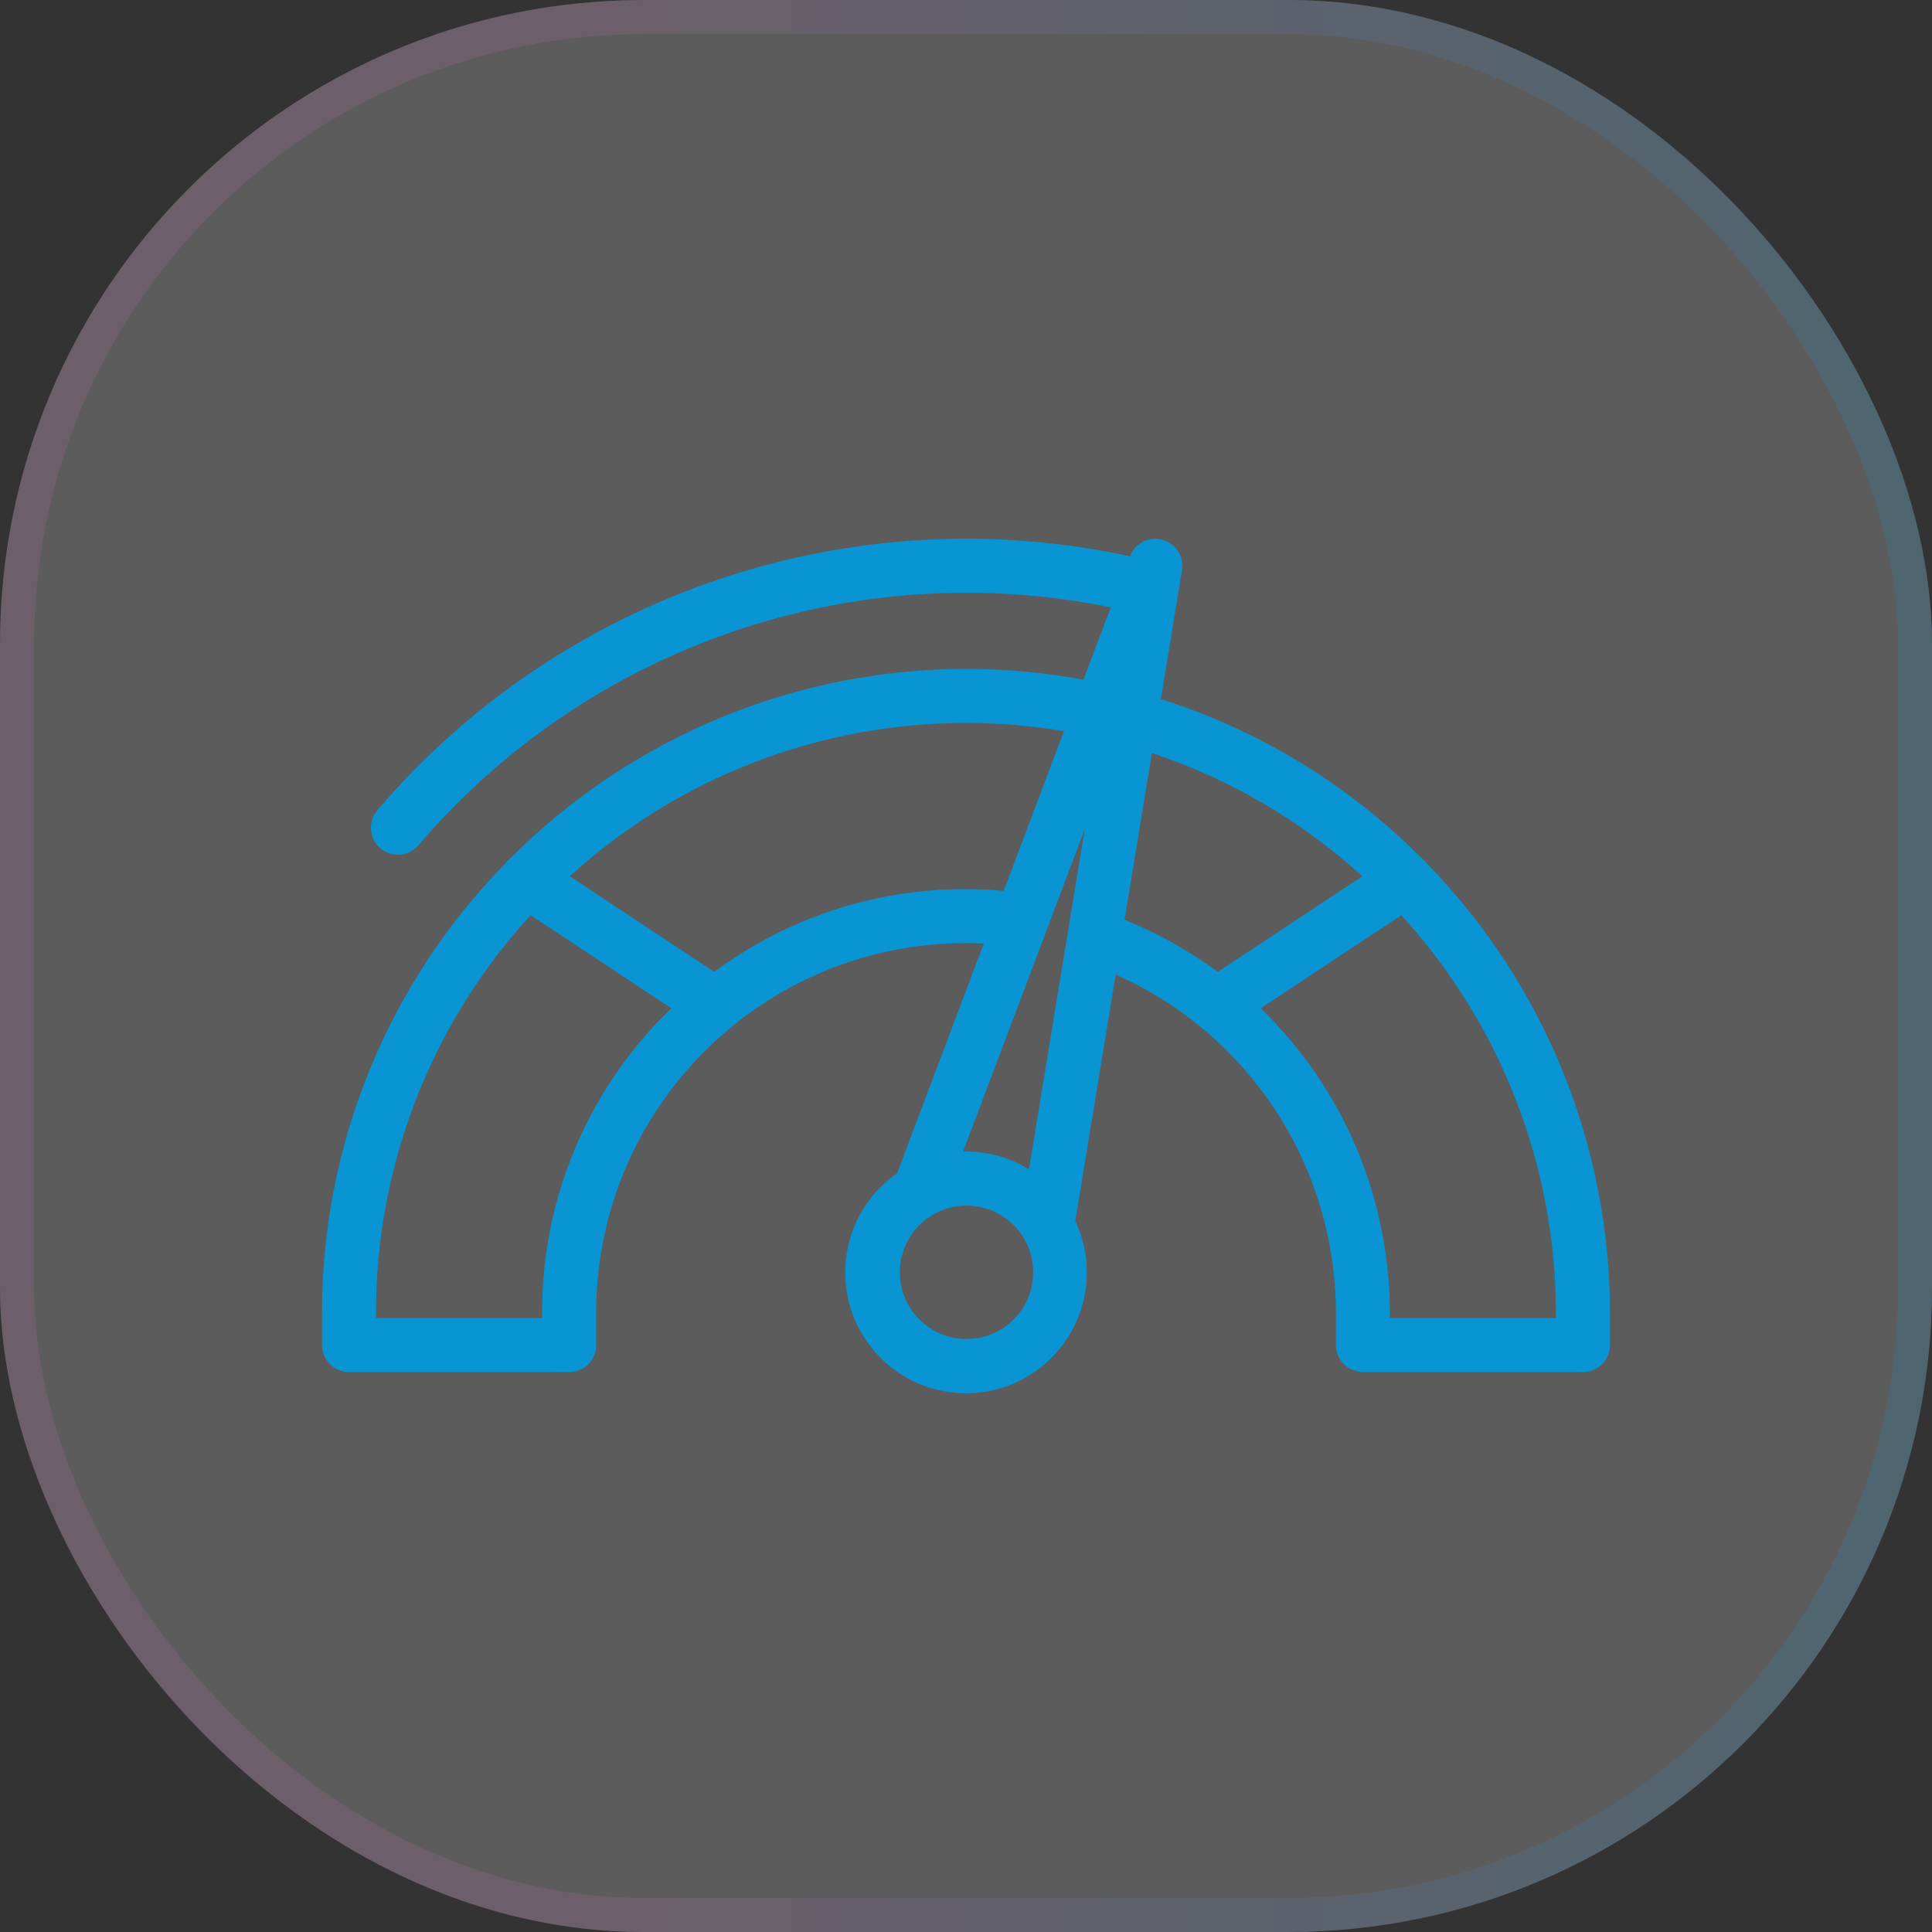
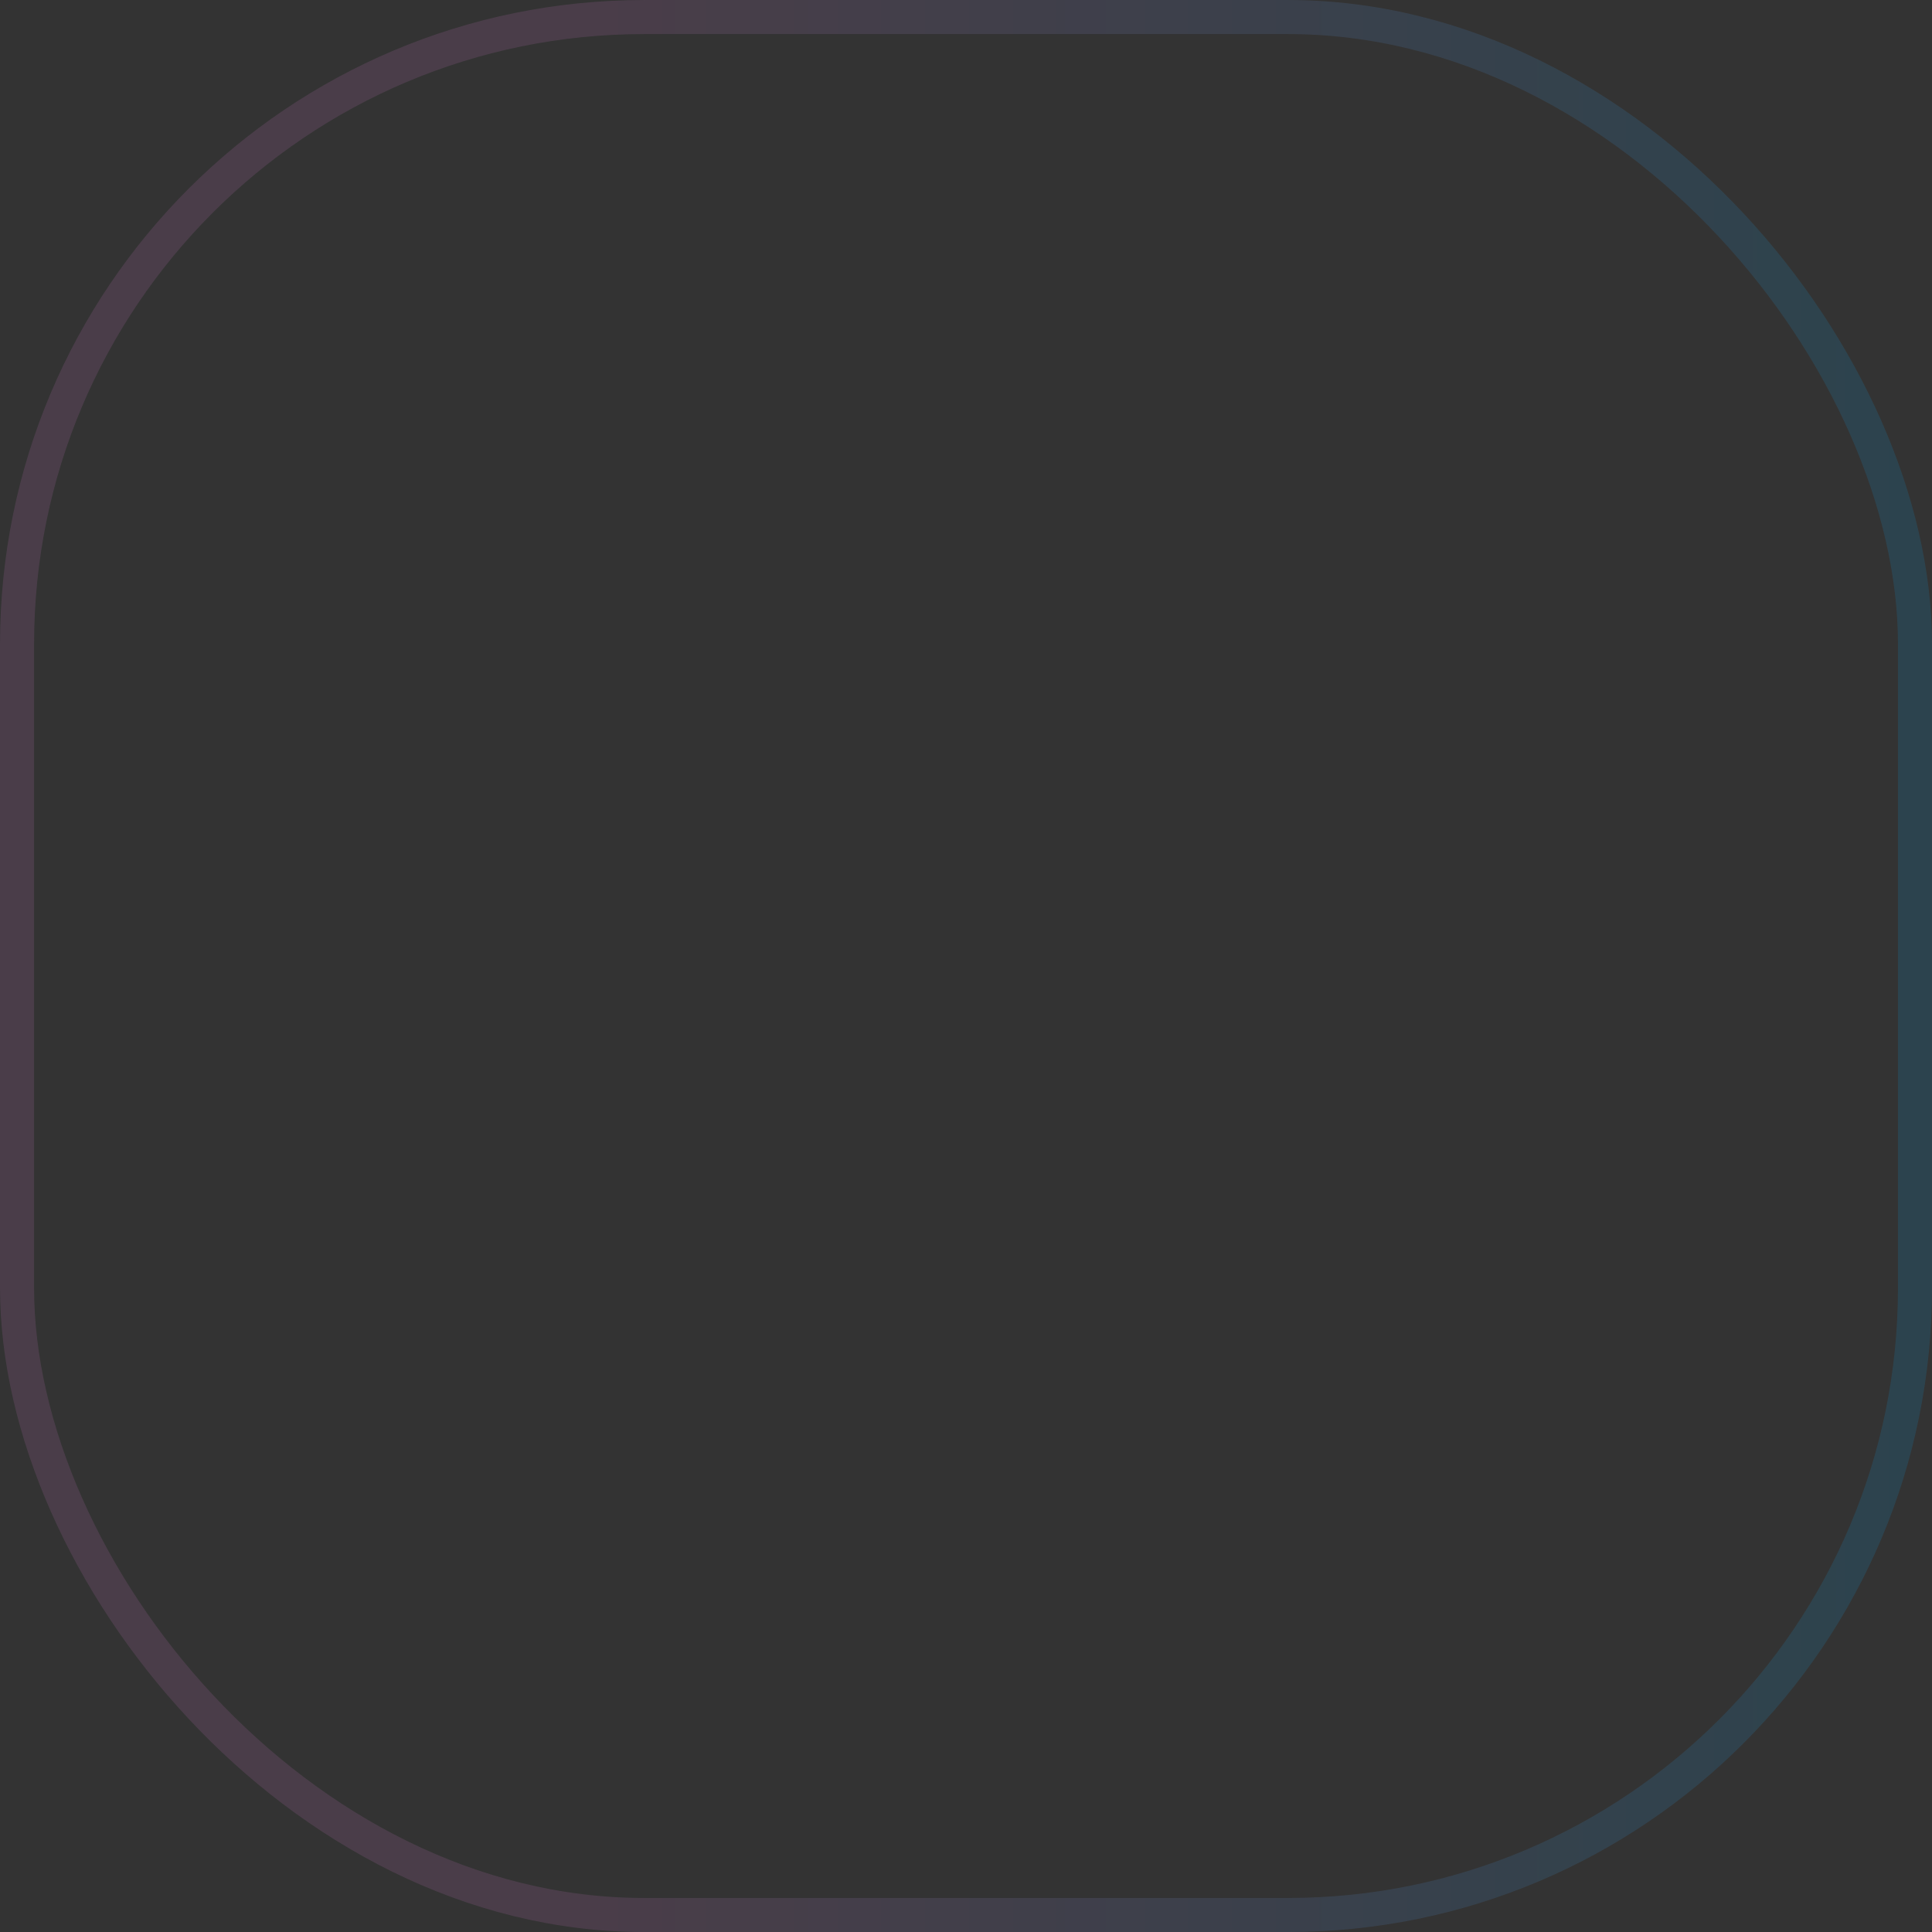
<svg xmlns="http://www.w3.org/2000/svg" width="40" height="40" viewBox="0 0 40 40" fill="none">
  <rect x="0" y="0" width="40" height="40" fill="#333333" stroke="none" />
-   <rect width="40" height="40" rx="13.333" fill="white" fill-opacity="0.2" />
  <rect x="0.353" y="0.353" width="39.295" height="39.295" rx="12.981" stroke="url(#paint0_linear_280_1885)" stroke-opacity="0.17" stroke-width="0.705" />
  <g clip-path="url(#clip0_280_1885)">
-     <path d="M24.064 11.174C23.786 11.1 23.498 11.248 23.397 11.517V11.518C17.63 10.269 11.644 12.288 7.813 16.774C7.612 17.009 7.64 17.362 7.875 17.563C8.11 17.763 8.463 17.735 8.663 17.5C12.189 13.374 17.678 11.488 22.997 12.575L22.431 14.073C18.105 13.271 13.661 14.659 10.558 17.779C10.518 17.81 10.482 17.848 10.451 17.889C8.023 20.373 6.664 23.71 6.667 27.184V27.847C6.667 28.156 6.917 28.406 7.226 28.406L11.784 28.407C11.932 28.407 12.074 28.348 12.179 28.244C12.284 28.139 12.343 27.997 12.343 27.848V27.182C12.343 22.954 15.771 19.526 19.999 19.526C20.122 19.526 20.246 19.53 20.369 19.535L18.574 24.291C17.439 25.079 17.158 26.637 17.947 27.772C18.734 28.906 20.292 29.187 21.427 28.399C22.43 27.702 22.783 26.383 22.262 25.278L23.099 20.178C23.71 20.448 24.282 20.796 24.802 21.215C24.822 21.234 24.843 21.251 24.865 21.267C26.634 22.722 27.658 24.893 27.658 27.183V27.846C27.658 28.155 27.908 28.405 28.217 28.405L32.774 28.407C32.923 28.407 33.065 28.348 33.17 28.243C33.274 28.138 33.333 27.996 33.333 27.848V27.181C33.329 23.708 31.972 20.374 29.549 17.885C29.517 17.844 29.481 17.807 29.441 17.776C27.931 16.255 26.077 15.121 24.034 14.473L24.472 11.804C24.517 11.52 24.341 11.249 24.064 11.174ZM11.225 27.183V27.289L7.785 27.288V27.184C7.782 24.135 8.925 21.196 10.986 18.948L13.899 20.875C13.864 20.909 13.829 20.942 13.794 20.978C12.143 22.62 11.217 24.854 11.224 27.182L11.225 27.183ZM19.999 18.408C18.122 18.403 16.294 19.004 14.787 20.122L11.796 18.142C14.039 16.098 16.966 14.966 20.001 14.969C20.68 14.969 21.359 15.025 22.029 15.137L20.781 18.444C20.522 18.421 20.26 18.408 19.999 18.408V18.408ZM21.671 19.254C21.675 19.245 21.678 19.236 21.681 19.226L22.459 17.166L22.113 19.276C22.108 19.3 22.104 19.325 22.101 19.35L21.304 24.21C20.913 23.969 20.462 23.841 20.002 23.842C19.981 23.842 19.959 23.842 19.939 23.843L21.672 19.253L21.671 19.254ZM20.001 27.723C19.238 27.717 18.624 27.095 18.63 26.332C18.635 25.577 19.246 24.966 20.001 24.961C20.764 24.956 21.386 25.57 21.391 26.332C21.397 27.095 20.783 27.717 20.02 27.723C20.014 27.723 20.007 27.723 20.001 27.723ZM32.214 27.182V27.289L28.775 27.288V27.184C28.775 24.805 27.81 22.529 26.101 20.875L29.013 18.949C31.068 21.198 32.21 24.135 32.214 27.182H32.214ZM28.207 18.142L25.213 20.122C24.618 19.683 23.969 19.32 23.283 19.044L23.849 15.59C25.464 16.127 26.949 16.996 28.206 18.142H28.207Z" fill="#0995D3" />
-   </g>
+     </g>
  <defs>
    <linearGradient id="paint0_linear_280_1885" x1="0" y1="20" x2="40" y2="20" gradientUnits="userSpaceOnUse">
      <stop offset="0.298" stop-color="#BF70B4" />
      <stop offset="1" stop-color="#0995D3" />
    </linearGradient>
    <clipPath id="clip0_280_1885">
-       <rect width="26.667" height="17.692" fill="white" transform="translate(6.667 11.154)" />
-     </clipPath>
+       </clipPath>
  </defs>
</svg>